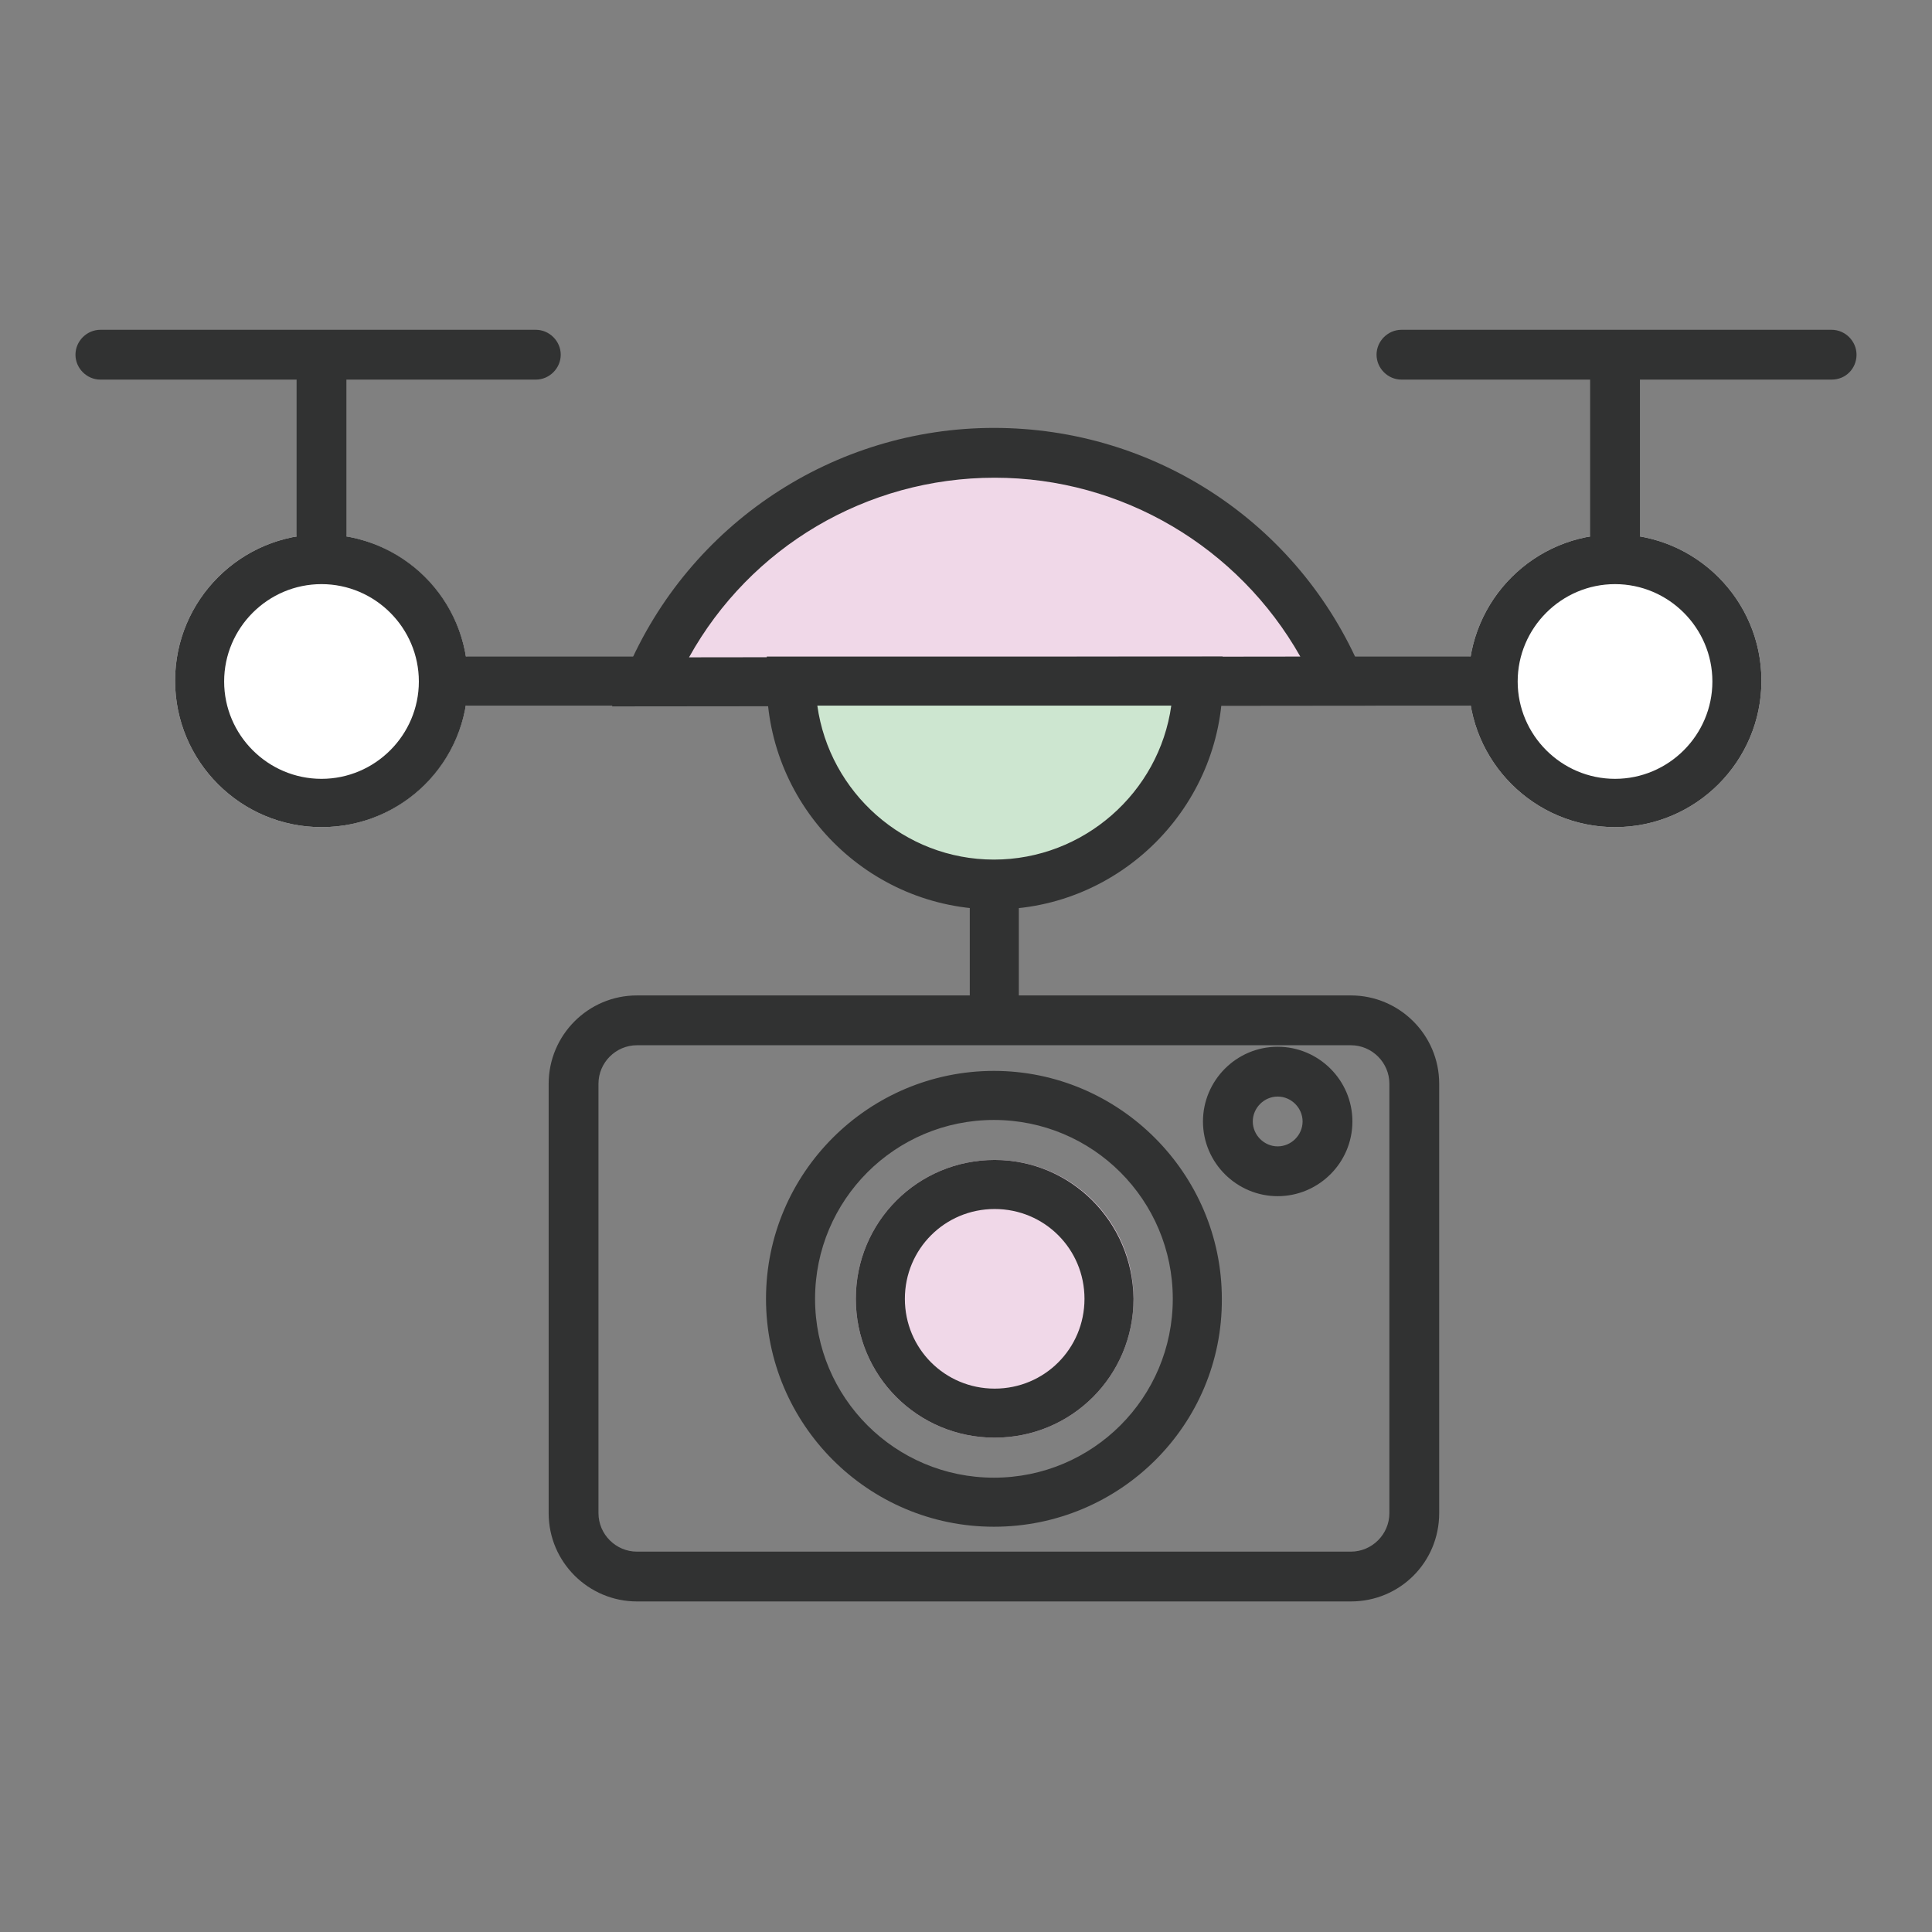
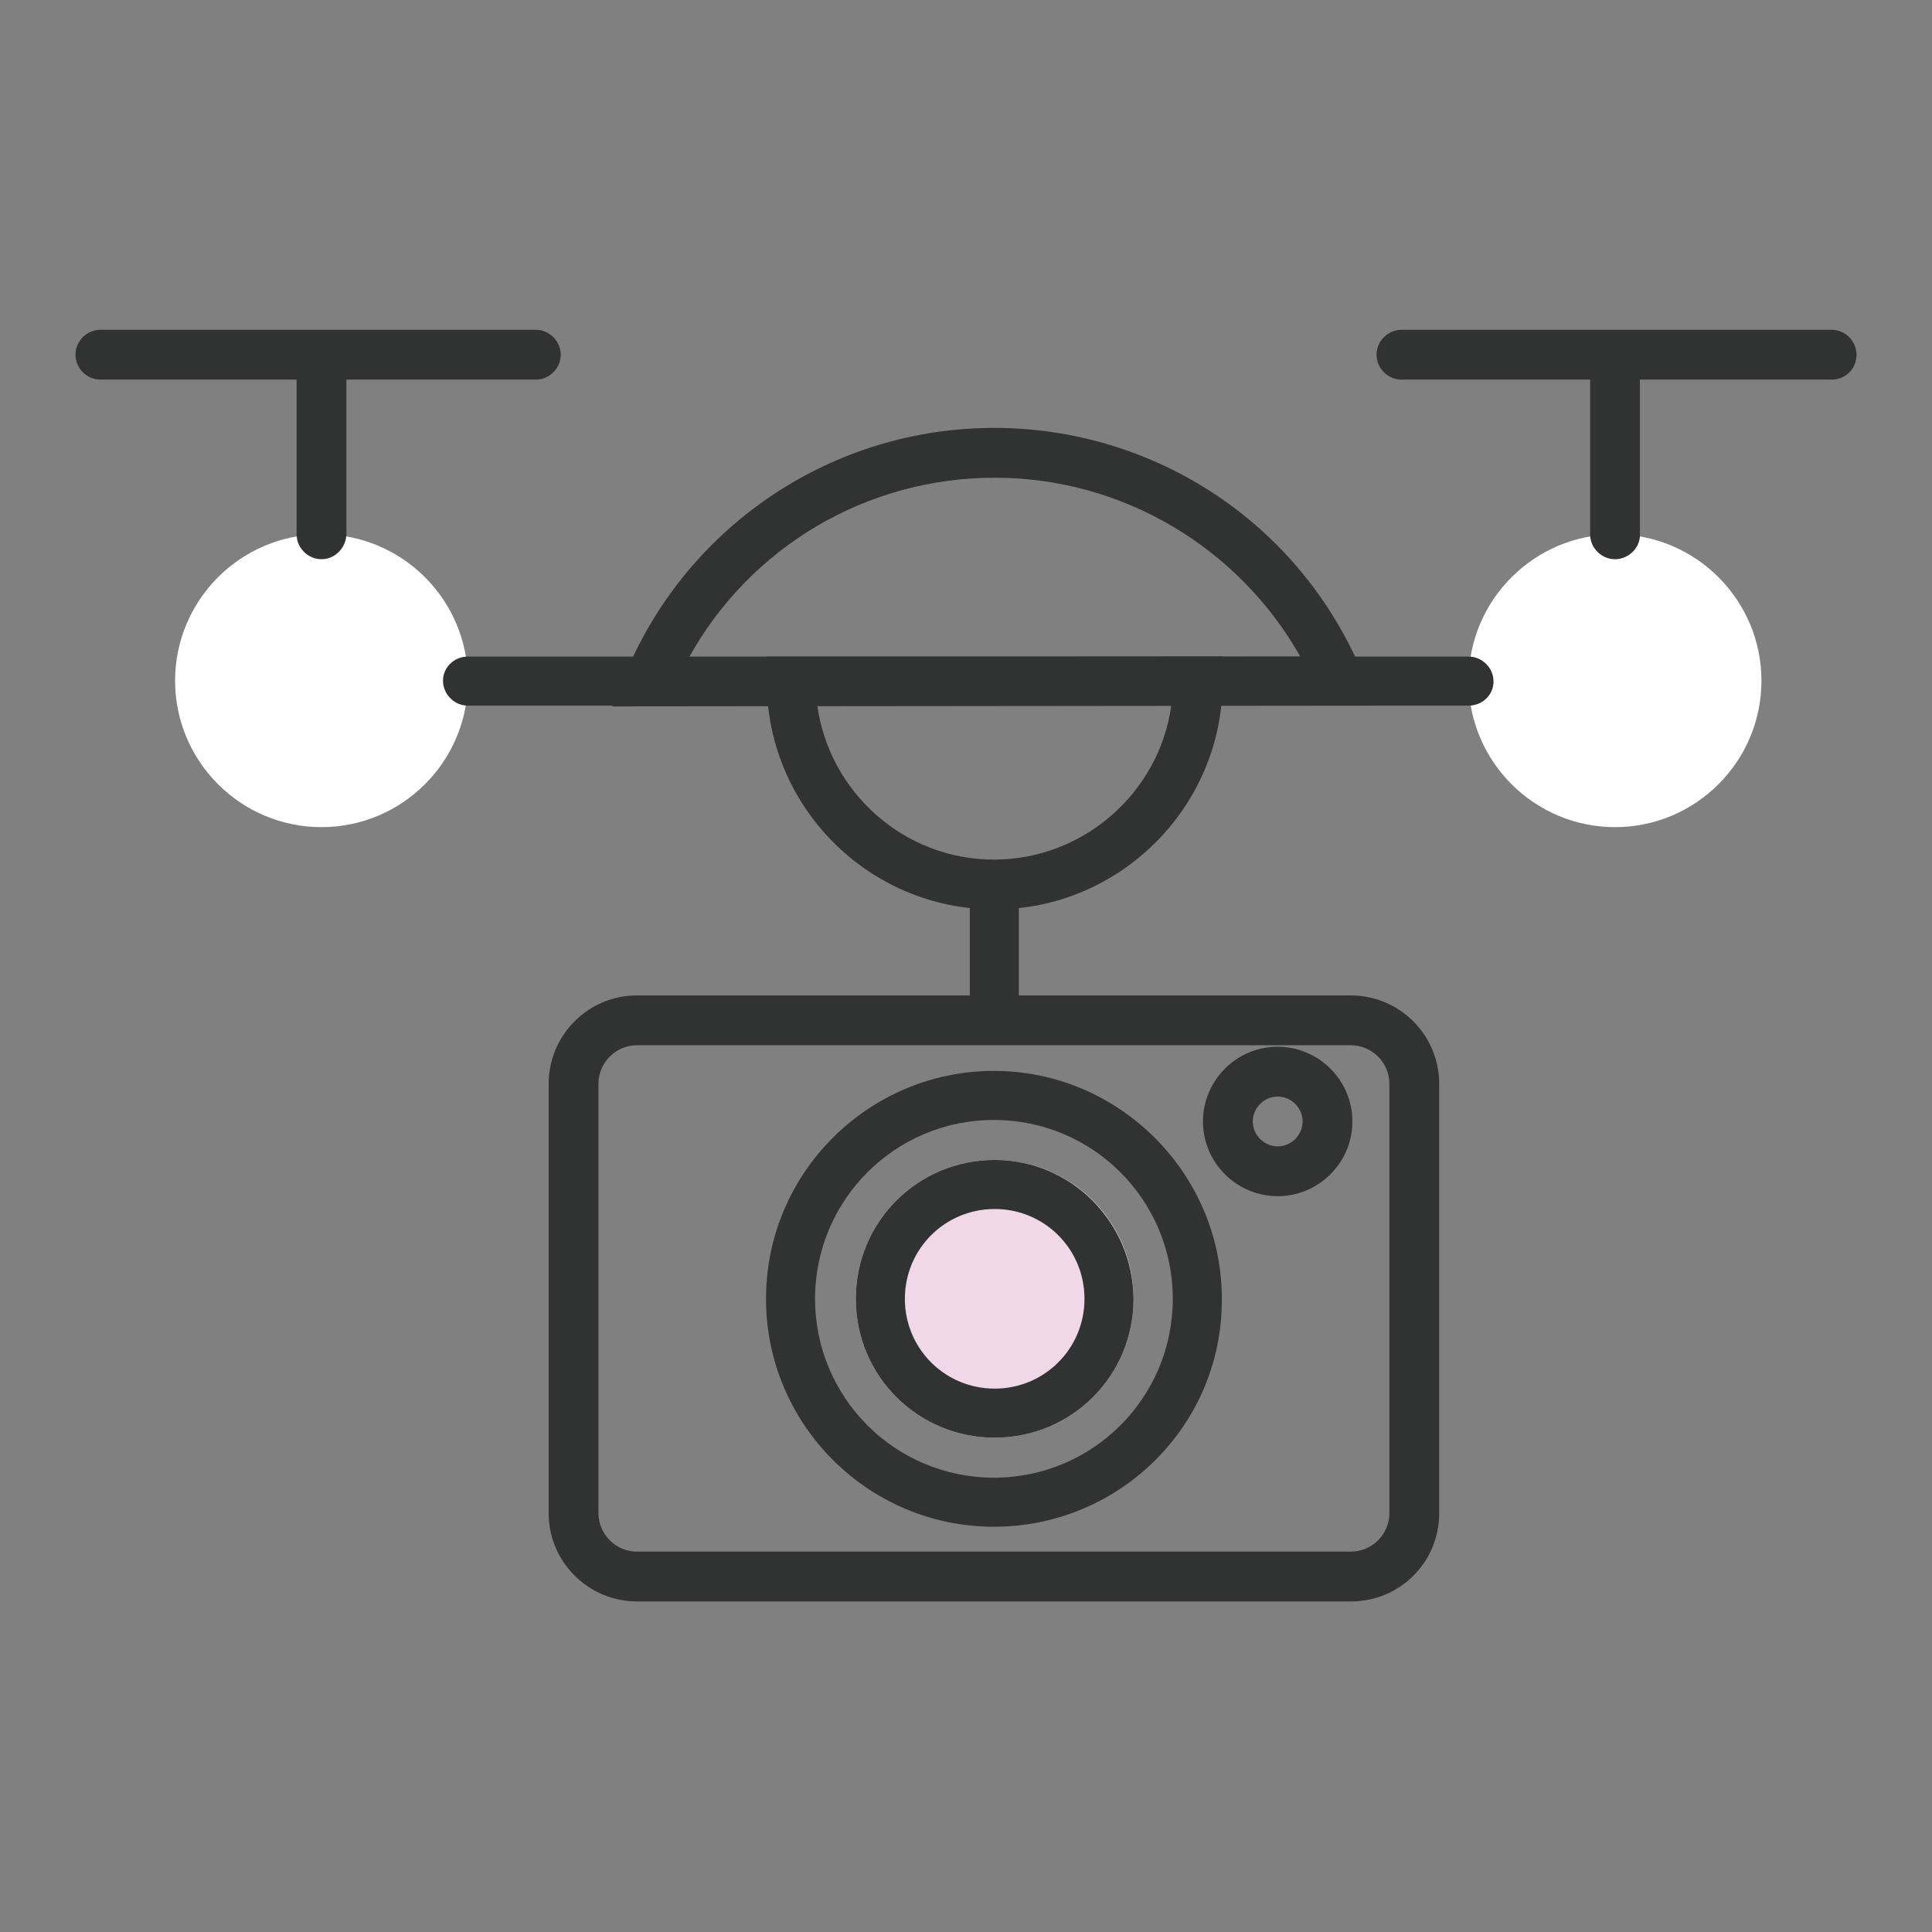
<svg xmlns="http://www.w3.org/2000/svg" version="1.1" x="0px" y="0px" viewBox="0 0 256 256" enable-background="new 0 0 256 256" xml:space="preserve">
  <rect x="0" y="0" width="256" height="256" fill="#808080" stroke="none" />
  <g>
    <path fill="#ffffff" d="M23.2,90.2c0,10.7,8.7,19.4,19.4,19.4c10.7,0,19.4-8.7,19.4-19.4c0,0,0,0,0,0c0-10.7-8.7-19.4-19.4-19.4 C31.9,70.8,23.2,79.5,23.2,90.2L23.2,90.2L23.2,90.2z" />
-     <path fill="#313232" d="M42.6,77.4c7.1,0,12.9,5.8,12.9,12.9s-5.8,12.9-12.9,12.9s-12.9-5.8-12.9-12.9S35.5,77.4,42.6,77.4  M42.6,70.8c-10.7,0-19.4,8.7-19.4,19.4s8.7,19.4,19.4,19.4S62,101,62,90.2S53.3,70.8,42.6,70.8z" />
    <path fill="#ffffff" d="M194.6,90.2c0,10.7,8.7,19.4,19.4,19.4c10.7,0,19.4-8.7,19.4-19.4c0,0,0,0,0,0c0-10.7-8.7-19.4-19.4-19.4 C203.3,70.8,194.6,79.5,194.6,90.2C194.6,90.2,194.6,90.2,194.6,90.2z" />
-     <path fill="#313232" d="M214,77.4c7.1,0,12.9,5.8,12.9,12.9s-5.8,12.9-12.9,12.9s-12.9-5.8-12.9-12.9S206.9,77.4,214,77.4  M214,70.8c-10.7,0-19.4,8.7-19.4,19.4s8.7,19.4,19.4,19.4c10.7,0,19.4-8.7,19.4-19.4S224.7,70.8,214,70.8z" />
    <path fill="#f0d8e8" d="M113.4,172.1c0,10.2,8.2,18.4,18.4,18.4s18.4-8.2,18.4-18.4c0-10.2-8.2-18.4-18.4-18.4 C121.6,153.7,113.4,161.9,113.4,172.1C113.4,172.1,113.4,172.1,113.4,172.1z" />
    <path fill="#313232" d="M131.8,160.2c6.6,0,11.9,5.3,11.9,11.9c0,6.6-5.3,11.9-11.9,11.9c-6.6,0-11.9-5.3-11.9-11.9 C119.9,165.5,125.2,160.2,131.8,160.2 M131.8,153.7c-10.2,0-18.4,8.2-18.4,18.4c0,10.2,8.2,18.4,18.4,18.4 c10.2,0,18.4-8.2,18.4-18.4C150.1,161.9,141.9,153.7,131.8,153.7z" />
    <path fill="#313232" d="M179,212.2H84.4c-6.4,0-11.7-5.2-11.7-11.7v-56.9c0-6.4,5.2-11.7,11.7-11.7H179c6.4,0,11.7,5.2,11.7,11.7 v56.9C190.7,207,185.5,212.2,179,212.2L179,212.2z M84.4,138.5c-2.8,0-5.1,2.3-5.1,5.1v56.9c0,2.8,2.3,5.1,5.1,5.1H179 c2.8,0,5.1-2.3,5.1-5.1v-56.9c0-2.8-2.3-5.1-5.1-5.1H84.4z M131.7,202.3c-16.7,0-30.2-13.6-30.2-30.2c0-16.7,13.6-30.2,30.2-30.2 s30.2,13.6,30.2,30.2C162,188.8,148.4,202.3,131.7,202.3L131.7,202.3z M131.7,148.4c-13.1,0-23.7,10.6-23.7,23.7 c0,13.1,10.6,23.7,23.7,23.7c13.1,0,23.7-10.6,23.7-23.7C155.4,159,144.8,148.4,131.7,148.4z M169.3,158.5c-5.4,0-9.9-4.4-9.9-9.9 c0-5.4,4.4-9.9,9.9-9.9c5.4,0,9.9,4.4,9.9,9.9C179.2,154.1,174.7,158.5,169.3,158.5z M169.3,145.3c-1.8,0-3.3,1.5-3.3,3.3 c0,1.8,1.5,3.3,3.3,3.3c1.8,0,3.3-1.5,3.3-3.3C172.6,146.8,171.1,145.3,169.3,145.3z" />
    <path fill="#313232" d="M128.5,117.2h6.5v18h-6.5V117.2z M194.6,93.5H62c-1.8,0-3.3-1.5-3.3-3.3S60.2,87,62,87h132.6 c1.8,0,3.3,1.5,3.3,3.3S196.4,93.5,194.6,93.5z M42.6,74.1c-1.8,0-3.3-1.5-3.3-3.3V47.1c0-1.8,1.5-3.3,3.3-3.3 c1.8,0,3.3,1.5,3.3,3.3v23.8C45.8,72.6,44.4,74.1,42.6,74.1z" />
    <path fill="#313232" d="M71,50.3H13.3c-1.8,0-3.3-1.5-3.3-3.3s1.5-3.3,3.3-3.3H71c1.8,0,3.3,1.5,3.3,3.3S72.8,50.3,71,50.3z  M214,74.1c-1.8,0-3.3-1.5-3.3-3.3V47.1c0-1.8,1.5-3.3,3.3-3.3c1.8,0,3.3,1.5,3.3,3.3v23.8C217.3,72.6,215.8,74.1,214,74.1z" />
    <path fill="#313232" d="M242.7,50.3h-57c-1.8,0-3.3-1.5-3.3-3.3s1.5-3.3,3.3-3.3h57c1.8,0,3.3,1.5,3.3,3.3S244.6,50.3,242.7,50.3z" />
-     <path fill="#f0d8e8" d="M177.4,90.2L86,90.4C93.5,72.5,111.2,60,131.7,60C152.3,60,169.9,72.5,177.4,90.2z" />
    <path fill="#313232" d="M81.1,93.6l1.9-4.6c8.3-19.6,27.5-32.3,48.7-32.3c21.3,0,40.4,12.6,48.7,32.2l1.9,4.6L81.1,93.6z  M131.8,63.3c-17,0-32.4,9.2-40.5,23.8l81-0.1C164.1,72.5,148.7,63.3,131.8,63.3L131.8,63.3z" />
-     <path fill="#cde6d0" d="M104.8,90.2h53.9c0,14.9-12.1,27-27,27C116.9,117.2,104.8,105.1,104.8,90.2z" />
    <path fill="#313232" d="M131.8,120.5c-16.7,0-30.2-13.6-30.2-30.2V87H162v3.3C162,106.9,148.4,120.5,131.8,120.5z M108.3,93.5 c1.6,11.5,11.5,20.4,23.4,20.4c11.9,0,21.9-8.9,23.5-20.4H108.3z" />
  </g>
</svg>